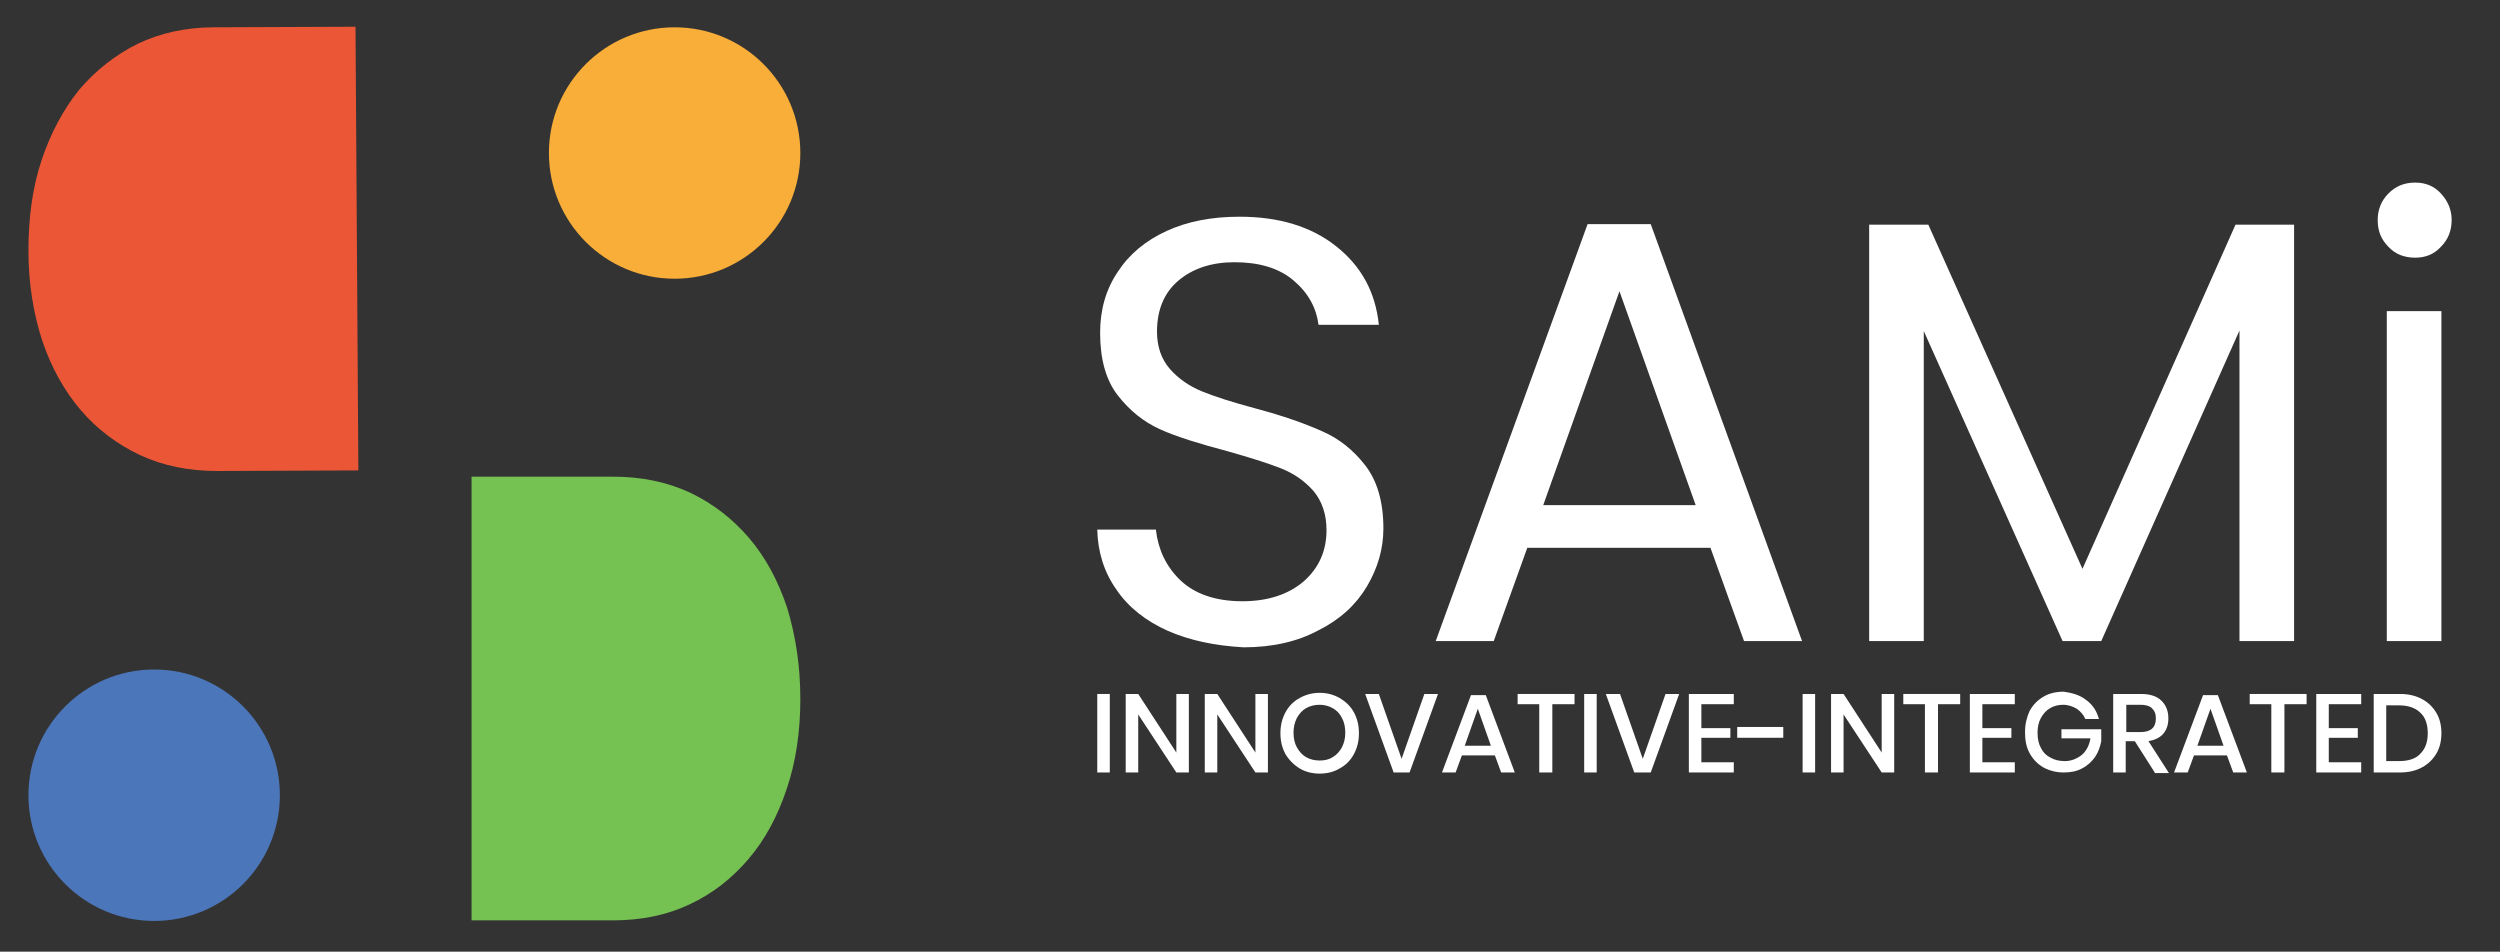
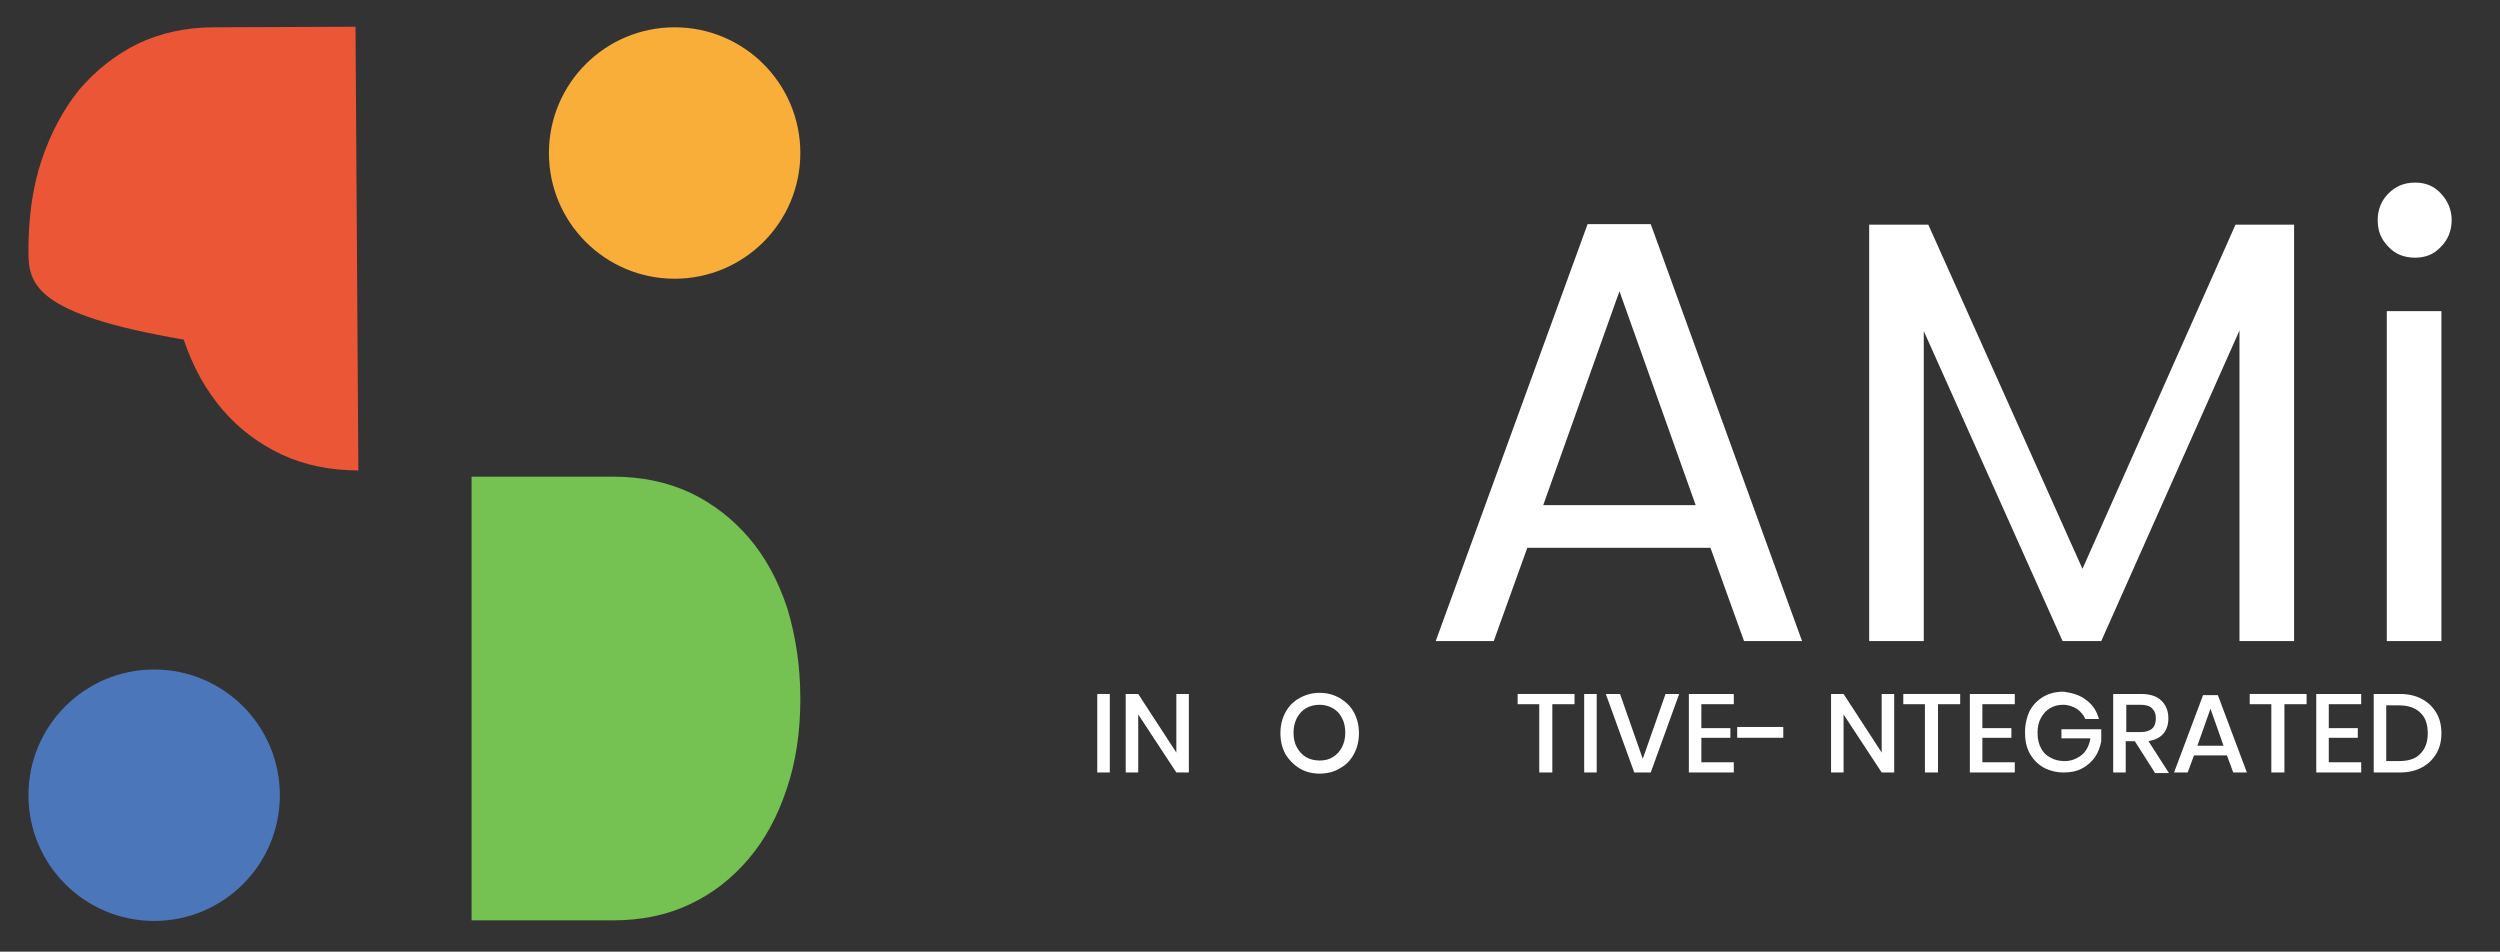
<svg xmlns="http://www.w3.org/2000/svg" version="1.1" id="Layer_1" x="0px" y="0px" viewBox="0 0 439.5 167.3" style="enable-background:new 0 0 439.5 167.3;" xml:space="preserve">
  <rect x="0" y="0" width="439.5" height="167.3" fill="#333333" stroke="none" />
  <style type="text/css">
	.st0{fill:#FFFFFF;}
	.st1{fill:#75C152;}
	.st2{fill:#EB5636;}
	.st3{fill:#F8AE39;}
	.st4{fill:#4B76BA;}
</style>
  <g>
    <g>
      <g>
        <g>
-           <path class="st0" d="M205.3,110.9c-3.8-1.7-6.9-4.1-9-7.2c-2.2-3.1-3.3-6.6-3.4-10.6h10.3c0.4,3.5,1.8,6.5,4.3,8.9      c2.5,2.4,6.2,3.7,10.9,3.7c4.5,0,8.1-1.2,10.8-3.5c2.7-2.4,4-5.4,4-9c0-2.8-0.8-5.1-2.3-6.9c-1.6-1.8-3.5-3.1-5.8-4      c-2.3-0.9-5.5-1.9-9.4-3c-4.9-1.3-8.8-2.5-11.7-3.8c-2.9-1.3-5.4-3.3-7.5-6c-2.1-2.7-3.1-6.4-3.1-11c0-4,1-7.6,3.1-10.7      c2-3.1,4.9-5.5,8.6-7.2c3.7-1.7,8-2.5,12.8-2.5c6.9,0,12.6,1.7,17,5.2c4.4,3.5,6.9,8,7.5,13.8h-10.6c-0.4-3-1.8-5.6-4.4-7.8      c-2.6-2.2-6.1-3.2-10.4-3.2c-4,0-7.3,1.1-9.8,3.2c-2.5,2.1-3.8,5.1-3.8,9c0,2.7,0.8,4.9,2.3,6.6c1.5,1.7,3.4,3,5.6,3.9      c2.2,0.9,5.3,1.9,9.4,3c4.9,1.3,8.8,2.7,11.7,4c3,1.3,5.5,3.3,7.6,6c2.1,2.7,3.2,6.4,3.2,11.1c0,3.6-1,7-2.9,10.2      c-1.9,3.2-4.7,5.8-8.5,7.7c-3.7,2-8.1,3-13.2,3C213.5,113.5,209.2,112.6,205.3,110.9z" />
-         </g>
+           </g>
        <g>
          <path class="st0" d="M300.7,96.3h-32.2l-5.9,16.4h-10.2l26.7-73.3h11.1l26.6,73.3h-10.2L300.7,96.3z M298.1,88.8l-13.4-37.6      l-13.4,37.6H298.1z" />
        </g>
        <g>
          <path class="st0" d="M403.3,39.5v73.2h-9.6V58.1l-24.3,54.6h-6.8l-24.4-54.5v54.5h-9.6V39.5h10.4l27.1,60.5L393,39.5H403.3z" />
        </g>
        <g>
          <path class="st0" d="M419.9,43.4c-1.3-1.3-1.9-2.8-1.9-4.7c0-1.8,0.6-3.4,1.9-4.7c1.3-1.3,2.8-1.9,4.7-1.9      c1.8,0,3.3,0.6,4.5,1.9c1.2,1.3,1.9,2.8,1.9,4.7c0,1.8-0.6,3.4-1.9,4.7c-1.2,1.3-2.7,1.9-4.5,1.9      C422.7,45.3,421.1,44.7,419.9,43.4z M429.2,54.7v58h-9.6v-58H429.2z" />
        </g>
      </g>
      <g>
        <path class="st0" d="M195.1,122v13.8h-2.2V122H195.1z" />
        <path class="st0" d="M209,135.8h-2.2l-6.7-10.2v10.2h-2.2V122h2.2l6.7,10.3V122h2.2V135.8z" />
-         <path class="st0" d="M222.9,135.8h-2.2l-6.7-10.2v10.2h-2.2V122h2.2l6.7,10.3V122h2.2V135.8z" />
        <path class="st0" d="M235.5,122.7c1,0.6,1.9,1.4,2.5,2.5c0.6,1.1,0.9,2.3,0.9,3.7c0,1.4-0.3,2.6-0.9,3.7     c-0.6,1.1-1.4,1.9-2.5,2.5c-1,0.6-2.2,0.9-3.5,0.9c-1.3,0-2.5-0.3-3.5-0.9c-1-0.6-1.9-1.5-2.5-2.5c-0.6-1.1-0.9-2.3-0.9-3.7     c0-1.4,0.3-2.6,0.9-3.7c0.6-1.1,1.4-1.9,2.5-2.5s2.2-0.9,3.5-0.9C233.3,121.8,234.4,122.1,235.5,122.7z M229.6,124.5     c-0.7,0.4-1.2,1-1.6,1.7c-0.4,0.8-0.6,1.6-0.6,2.6s0.2,1.9,0.6,2.6s0.9,1.3,1.6,1.7c0.7,0.4,1.5,0.6,2.4,0.6     c0.9,0,1.7-0.2,2.3-0.6c0.7-0.4,1.2-1,1.6-1.7c0.4-0.8,0.6-1.6,0.6-2.6s-0.2-1.9-0.6-2.6c-0.4-0.8-0.9-1.3-1.6-1.7     c-0.7-0.4-1.5-0.6-2.3-0.6C231.1,123.9,230.3,124.1,229.6,124.5z" />
-         <path class="st0" d="M242.4,122l4,11.4l4-11.4h2.4l-5,13.8H245l-5-13.8H242.4z" />
-         <path class="st0" d="M262.8,132.8h-5.8l-1.1,3h-2.4l5.1-13.6h2.6l5.1,13.6h-2.4L262.8,132.8z M262.1,131.1l-2.3-6.5l-2.3,6.5     H262.1z" />
        <path class="st0" d="M276.8,122v1.8h-3.9v12h-2.3v-12h-3.8V122H276.8z" />
        <path class="st0" d="M280.7,122v13.8h-2.2V122H280.7z" />
        <path class="st0" d="M284.8,122l4,11.4l4-11.4h2.4l-5,13.8h-2.9l-5-13.8H284.8z" />
        <path class="st0" d="M299.1,123.8v4.2h5.1v1.7h-5.1v4.3h5.7v1.8h-7.9V122h7.9v1.8H299.1z" />
        <path class="st0" d="M313.5,127.8v1.9h-8.1v-1.9H313.5z" />
-         <path class="st0" d="M319.1,122v13.8h-2.2V122H319.1z" />
        <path class="st0" d="M333,135.8h-2.2l-6.7-10.2v10.2h-2.2V122h2.2l6.7,10.3V122h2.2V135.8z" />
        <path class="st0" d="M344.6,122v1.8h-3.9v12h-2.3v-12h-3.8V122H344.6z" />
        <path class="st0" d="M348.5,123.8v4.2h5.1v1.7h-5.1v4.3h5.7v1.8h-7.9V122h7.9v1.8H348.5z" />
        <path class="st0" d="M366.8,123.1c1.1,0.8,1.8,1.9,2.2,3.3h-2.4c-0.3-0.7-0.8-1.3-1.5-1.8c-0.7-0.4-1.5-0.7-2.4-0.7     c-0.9,0-1.6,0.2-2.3,0.6c-0.7,0.4-1.2,1-1.6,1.7c-0.4,0.7-0.6,1.6-0.6,2.6c0,1.1,0.2,2,0.6,2.7c0.4,0.8,0.9,1.3,1.7,1.7     c0.7,0.4,1.5,0.6,2.5,0.6c1.1,0,2.1-0.4,3-1.1c0.8-0.7,1.3-1.7,1.5-2.9h-5.1v-1.6h7v2.1c-0.2,1-0.5,1.9-1.1,2.8     c-0.6,0.8-1.3,1.5-2.3,2c-0.9,0.5-2,0.7-3.2,0.7c-1.3,0-2.5-0.3-3.6-0.9c-1-0.6-1.8-1.4-2.4-2.5c-0.6-1.1-0.8-2.3-0.8-3.7     s0.3-2.6,0.8-3.7c0.6-1.1,1.4-1.9,2.4-2.5c1-0.6,2.2-0.9,3.6-0.9C364.3,121.8,365.7,122.2,366.8,123.1z" />
        <path class="st0" d="M378.8,135.8l-3.5-5.5h-1.6v5.5h-2.2V122h4.9c1.6,0,2.8,0.4,3.6,1.2c0.8,0.8,1.2,1.8,1.2,3.1     c0,1.1-0.3,2-0.9,2.7s-1.5,1.1-2.6,1.3l3.6,5.6H378.8z M373.8,128.7h2.5c1.8,0,2.7-0.8,2.7-2.4c0-0.8-0.2-1.3-0.7-1.8     c-0.4-0.4-1.1-0.6-2-0.6h-2.5V128.7z" />
        <path class="st0" d="M391.5,132.8h-5.8l-1.1,3h-2.4l5.1-13.6h2.6l5.1,13.6h-2.4L391.5,132.8z M390.9,131.1l-2.3-6.5l-2.3,6.5     H390.9z" />
        <path class="st0" d="M405.5,122v1.8h-3.9v12h-2.3v-12h-3.8V122H405.5z" />
        <path class="st0" d="M409.4,123.8v4.2h5.1v1.7h-5.1v4.3h5.7v1.8h-7.9V122h7.9v1.8H409.4z" />
        <path class="st0" d="M428.3,132.5c-0.6,1-1.4,1.8-2.5,2.4s-2.4,0.9-3.9,0.9h-4.6V122h4.6c1.5,0,2.8,0.3,3.9,0.9     c1.1,0.6,1.9,1.4,2.5,2.4c0.6,1,0.9,2.2,0.9,3.6S428.9,131.5,428.3,132.5z M425.5,132.5c0.9-0.9,1.3-2.1,1.3-3.6     s-0.4-2.8-1.3-3.6c-0.9-0.9-2.2-1.3-3.8-1.3h-2.2v9.8h2.2C423.4,133.8,424.7,133.4,425.5,132.5z" />
      </g>
    </g>
    <g>
      <path class="st1" d="M140.7,122.9c0,5.8-0.8,11.1-2.4,15.8c-1.6,4.8-3.8,8.9-6.7,12.3c-2.9,3.4-6.3,6.1-10.4,8    c-4,1.9-8.5,2.8-13.5,2.8H82.9v-78h24.9c4.9,0,9.4,0.9,13.5,2.8c4,1.9,7.5,4.6,10.4,8c2.9,3.4,5.1,7.5,6.7,12.3    C139.9,111.9,140.7,117.1,140.7,122.9z" />
-       <path class="st2" d="M5,44.1c0-5.8,0.7-11.1,2.3-15.9c1.6-4.8,3.8-8.9,6.6-12.4c2.9-3.4,6.3-6.1,10.3-8.1c4-1.9,8.5-2.9,13.4-2.9    l24.9-0.1l0.5,78l-24.9,0.1c-4.9,0-9.4-0.9-13.5-2.8c-4-1.9-7.5-4.5-10.4-7.9c-2.9-3.4-5.2-7.5-6.8-12.3C5.9,55.2,5,49.9,5,44.1z" />
+       <path class="st2" d="M5,44.1c0-5.8,0.7-11.1,2.3-15.9c1.6-4.8,3.8-8.9,6.6-12.4c2.9-3.4,6.3-6.1,10.3-8.1c4-1.9,8.5-2.9,13.4-2.9    l24.9-0.1l0.5,78c-4.9,0-9.4-0.9-13.5-2.8c-4-1.9-7.5-4.5-10.4-7.9c-2.9-3.4-5.2-7.5-6.8-12.3C5.9,55.2,5,49.9,5,44.1z" />
      <circle class="st3" cx="118.6" cy="26.9" r="22.1" />
      <circle class="st4" cx="27.1" cy="139.8" r="22.1" />
    </g>
  </g>
</svg>